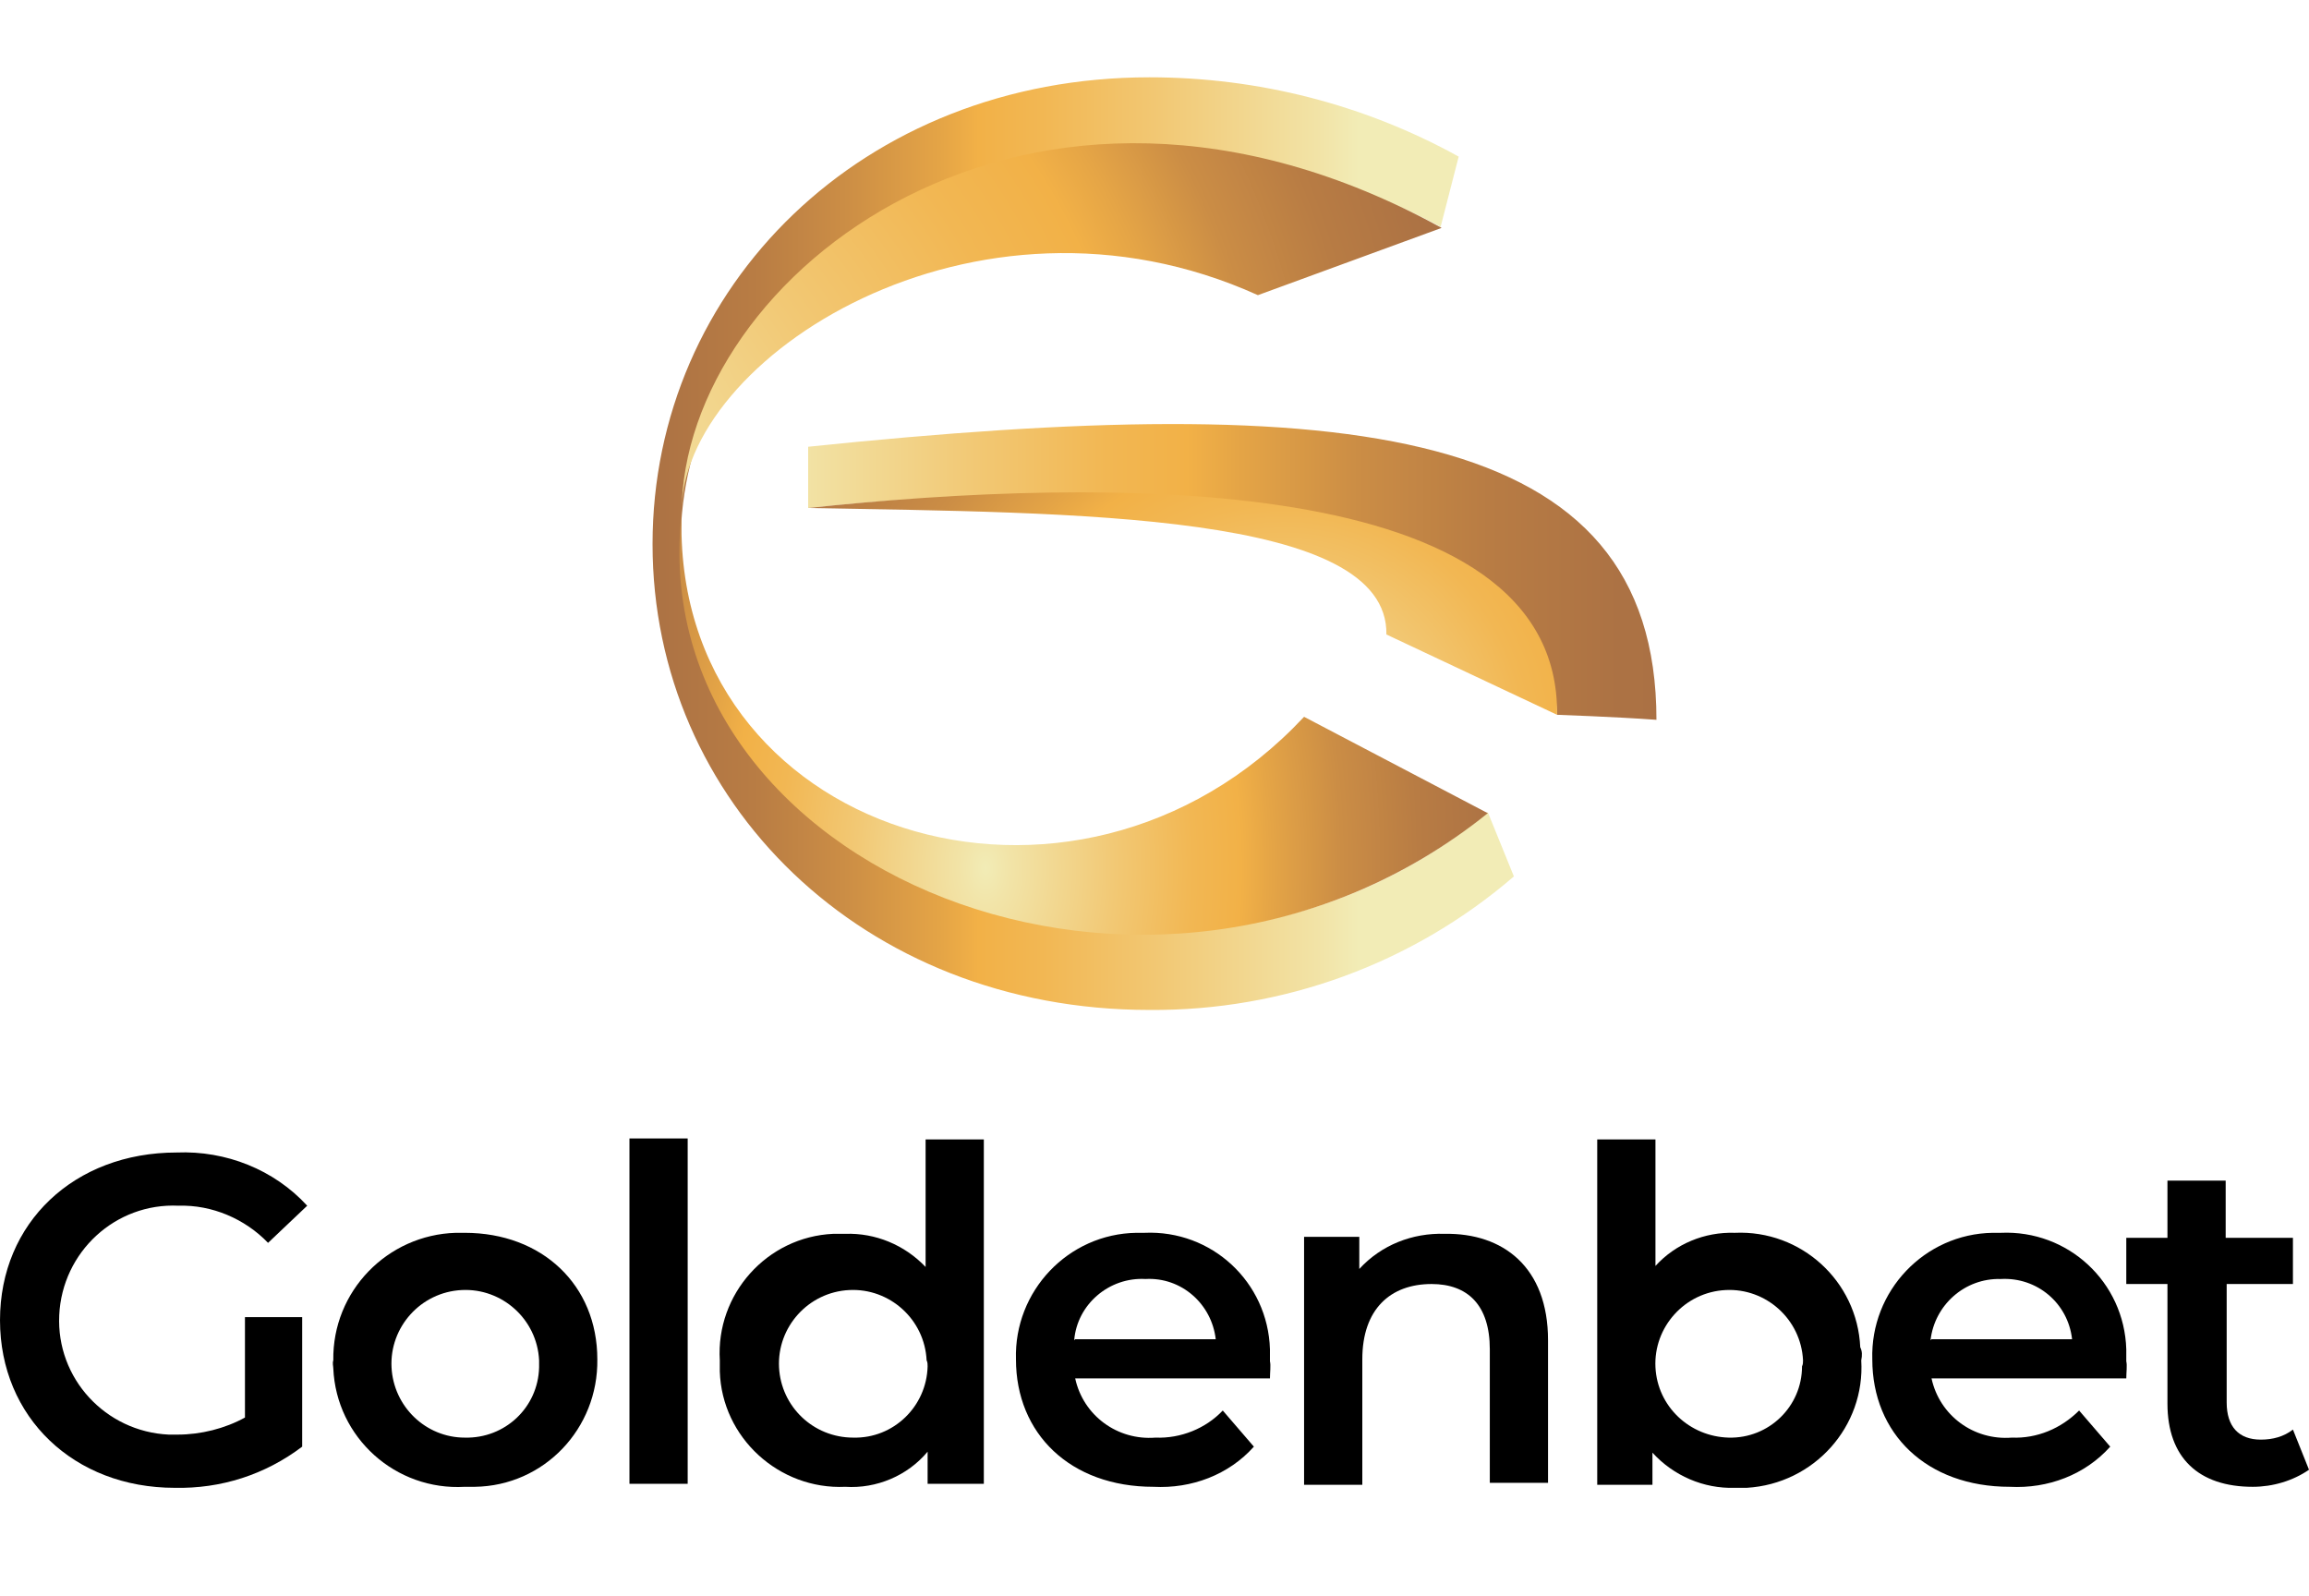
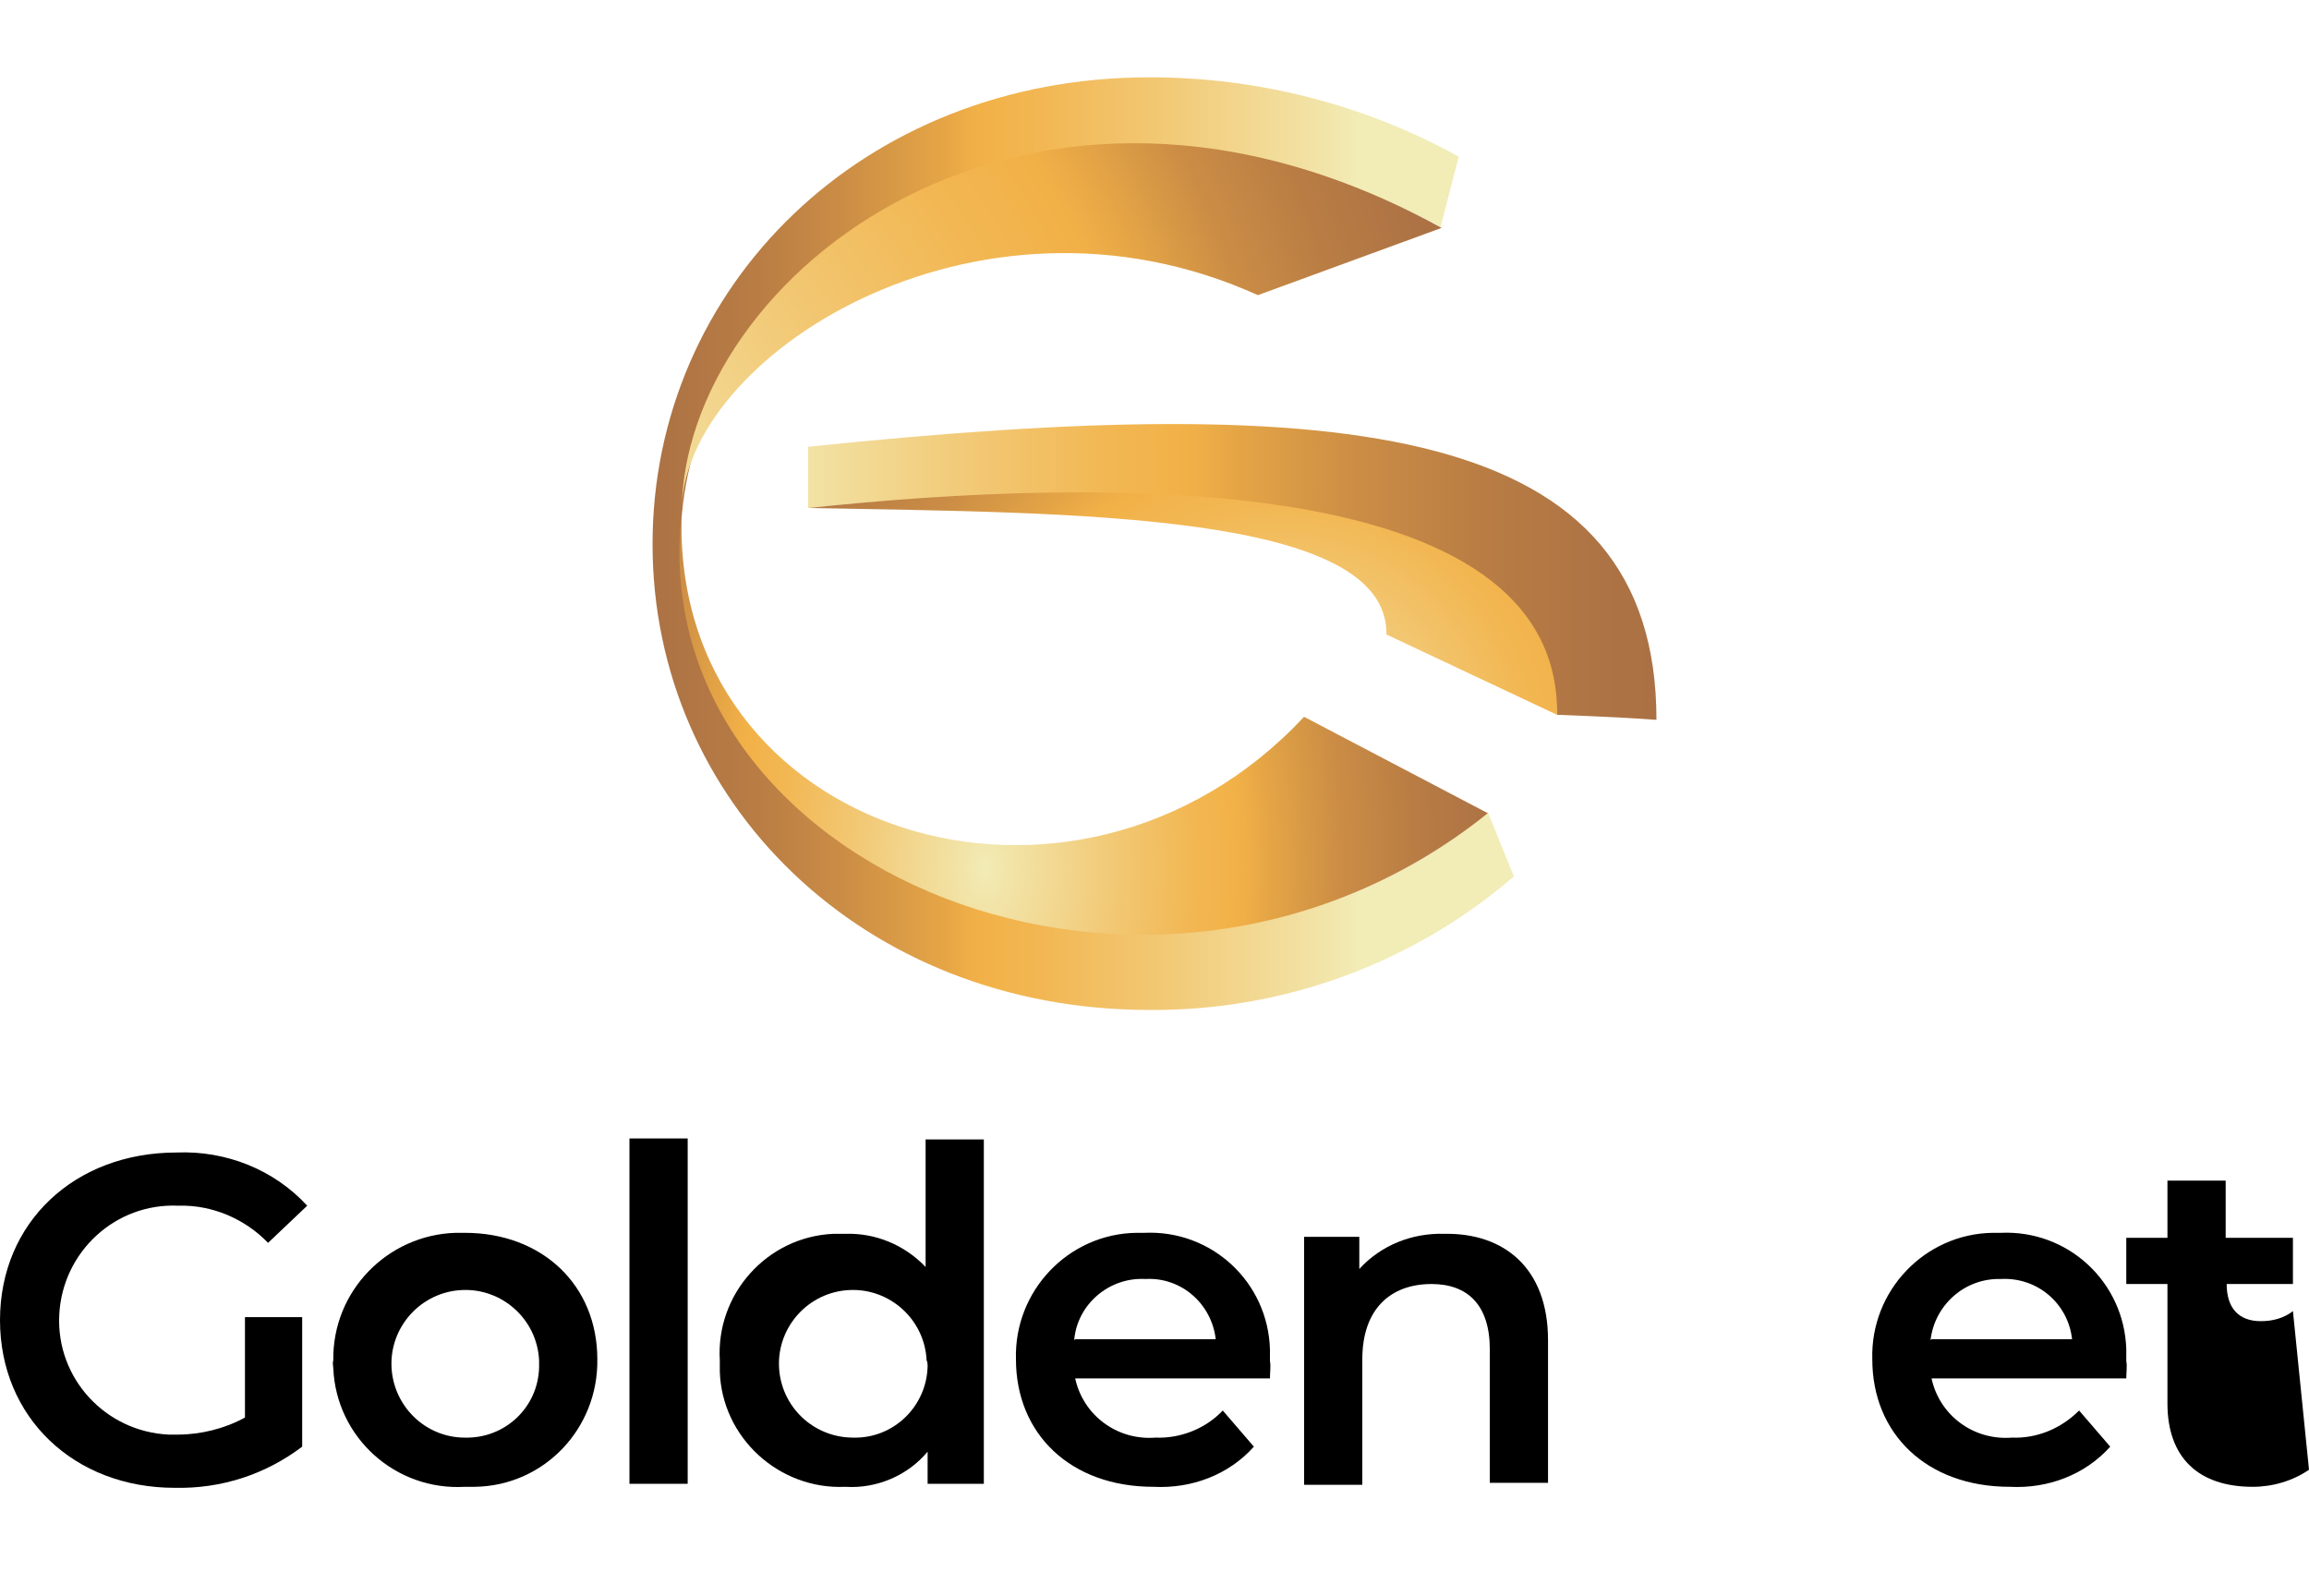
<svg xmlns="http://www.w3.org/2000/svg" version="1.1" id="Layer_1" x="0px" y="0px" viewBox="0 0 230 159" style="enable-background:new 0 0 230 159;" xml:space="preserve">
  <style type="text/css">
	.st0{fill:#684B20;}
	.st1{fill:url(#SVGID_1_);}
	.st2{fill:url(#SVGID_2_);}
	.st3{fill:url(#SVGID_3_);}
	.st4{fill:url(#SVGID_4_);}
	.st5{fill:url(#SVGID_5_);}
</style>
  <title>goldenbet 2</title>
  <g id="Слой_2">
    <g id="Слой_1-2">
      <path d="M24.4,131.2h5.7v12.9c-3.7,2.8-8.1,4.2-12.7,4.1c-10,0-17.4-7-17.4-16.7s7.4-16.7,17.6-16.7c4.9-0.2,9.7,1.7,13,5.3    l-3.9,3.7c-2.3-2.4-5.6-3.8-8.9-3.7c-6.3-0.3-11.6,4.6-11.9,10.9c-0.3,6.3,4.6,11.6,10.9,11.9c0.3,0,0.6,0,0.9,0    c2.3,0,4.7-0.6,6.7-1.7V131.2z" />
      <path d="M33.2,135.5c-0.1-6.9,5.4-12.5,12.2-12.7c0.3,0,0.6,0,0.9,0c7.7,0,13.2,5.2,13.2,12.6c0.1,6.9-5.3,12.6-12.2,12.7    c-0.3,0-0.7,0-1,0c-6.9,0.4-12.8-4.9-13.1-11.8C33.2,136.1,33.1,135.8,33.2,135.5z M53.7,135.5c-0.2-4.1-3.7-7.2-7.7-7    c-4.1,0.2-7.2,3.7-7,7.7c0.2,3.9,3.4,7,7.3,7c4,0.1,7.3-3,7.4-7C53.7,136,53.7,135.7,53.7,135.5z" />
      <path d="M62.7,113.4h5.8v34.4h-5.8V113.4z" />
      <path d="M98,113.4v34.4h-5.6v-3.2c-2,2.4-5.1,3.7-8.2,3.5c-6.6,0.3-12.3-4.9-12.5-11.5c0-0.4,0-0.8,0-1.1    c-0.4-6.6,4.7-12.3,11.3-12.6c0.4,0,0.8,0,1.2,0c3-0.1,5.9,1.1,8,3.3v-12.7H98z M92.3,135.5c-0.2-4.1-3.7-7.2-7.7-7    c-4.1,0.2-7.2,3.7-7,7.7c0.2,3.9,3.4,7,7.4,7c4,0.1,7.3-3.1,7.4-7.1C92.4,135.9,92.4,135.7,92.3,135.5z" />
      <path d="M126.5,137.3h-19.4c0.8,3.7,4.2,6.2,8,5.9c2.5,0.1,5-0.9,6.7-2.7l3.1,3.6c-2.5,2.8-6.2,4.2-10,4    c-8.3,0-13.7-5.3-13.7-12.7c-0.2-6.8,5.2-12.5,12-12.6c0.3,0,0.5,0,0.8,0c6.7-0.3,12.3,4.9,12.5,11.6c0,0.4,0,0.8,0,1.2    C126.6,136,126.5,136.7,126.5,137.3z M107.1,133.4h14c-0.4-3.5-3.4-6.2-7-6c-3.6-0.2-6.8,2.5-7.1,6.1L107.1,133.4z" />
      <path d="M154.2,133.5v14.2h-5.8v-13.3c0-4.4-2.2-6.5-5.8-6.5c-4.1,0-6.9,2.5-6.9,7.5v12.5h-5.8v-24.7h5.5v3.2    c2.2-2.4,5.3-3.6,8.5-3.5C149.7,122.8,154.2,126.2,154.2,133.5z" />
-       <path d="M185.4,135.5c0.4,6.6-4.7,12.3-11.4,12.7c-0.4,0-0.8,0-1.2,0c-3.1,0.1-6.1-1.2-8.2-3.5v3.2h-5.5v-34.4h5.8v12.6    c2-2.2,4.9-3.4,7.9-3.3c6.6-0.3,12.2,4.8,12.5,11.4C185.5,134.6,185.5,135,185.4,135.5z M179.6,135.5c-0.2-4.1-3.7-7.2-7.7-7    c-4.1,0.2-7.2,3.7-7,7.7c0.2,3.9,3.4,6.9,7.3,7c4,0.1,7.3-3.1,7.3-7.1C179.6,135.9,179.6,135.7,179.6,135.5L179.6,135.5z" />
      <path d="M211.8,137.3h-19.4c0.8,3.7,4.2,6.2,8,5.9c2.5,0.1,4.9-0.9,6.7-2.7l3.1,3.6c-2.5,2.8-6.2,4.2-10,4    c-8.3,0-13.7-5.3-13.7-12.7c-0.2-6.8,5.2-12.5,12-12.6c0.3,0,0.5,0,0.8,0c6.7-0.3,12.3,4.9,12.5,11.6c0,0.4,0,0.8,0,1.2    C211.9,136,211.8,136.7,211.8,137.3z M192.4,133.4h14c-0.4-3.6-3.5-6.2-7.1-6c-3.6-0.1-6.6,2.6-7,6.1L192.4,133.4z" />
-       <path d="M230,146.4c-1.6,1.1-3.6,1.7-5.6,1.7c-5.4,0-8.5-2.9-8.5-8.3v-11.9h-4.1v-4.6h4.1v-5.7h5.8v5.7h6.7v4.6h-6.6v11.8    c0,2.4,1.2,3.7,3.4,3.7c1.2,0,2.3-0.3,3.2-1L230,146.4L230,146.4z" />
+       <path d="M230,146.4c-1.6,1.1-3.6,1.7-5.6,1.7c-5.4,0-8.5-2.9-8.5-8.3v-11.9h-4.1v-4.6h4.1v-5.7h5.8v5.7h6.7v4.6h-6.6c0,2.4,1.2,3.7,3.4,3.7c1.2,0,2.3-0.3,3.2-1L230,146.4L230,146.4z" />
      <path class="st0" d="M122.1,27.3c0.1,0,0.2,0,0.2,0.1L122.1,27.3z" />
      <linearGradient id="SVGID_1_" gradientUnits="userSpaceOnUse" x1="96.335" y1="-20.412" x2="49.785" y2="-20.412" gradientTransform="matrix(1.935 0 0 1.935 -41.157 93.692)">
        <stop offset="0.11" style="stop-color:#F2ECB6" />
        <stop offset="0.15" style="stop-color:#F2E4A8" />
        <stop offset="0.33" style="stop-color:#F2C874" />
        <stop offset="0.46" style="stop-color:#F2B753" />
        <stop offset="0.53" style="stop-color:#F2B147" />
        <stop offset="0.57" style="stop-color:#E5A546" />
        <stop offset="0.68" style="stop-color:#CB8D45" />
        <stop offset="0.78" style="stop-color:#B87C44" />
        <stop offset="0.89" style="stop-color:#AC7244" />
        <stop offset="1" style="stop-color:#A96F44" />
      </linearGradient>
      <path class="st1" d="M150.8,87.3c-10.1,8.7-23,13.4-36.3,13.3C85.9,100.6,65,79.8,65,54.2S85.9,7.7,114.5,7.7    c10.8,0,21.4,2.7,30.8,7.9l-1.8,7c-8.9-4.8-18.9-7.3-29-7.2c-25.8,0-46.7,17.3-46.7,38.7s20.9,38.7,46.7,38.7    c12.3,0.2,24.2-4,33.7-11.9L150.8,87.3z" />
      <radialGradient id="SVGID_2_" cx="-1563.676" cy="-908.723" r="1.51" gradientTransform="matrix(39.075 0 0 63.558 61199.109 57843.215)" gradientUnits="userSpaceOnUse">
        <stop offset="0" style="stop-color:#F2ECB6" />
        <stop offset="4.000000e-02" style="stop-color:#F2E4A8" />
        <stop offset="0.22" style="stop-color:#F2C874" />
        <stop offset="0.35" style="stop-color:#F2B753" />
        <stop offset="0.43" style="stop-color:#F2B147" />
        <stop offset="0.48" style="stop-color:#E5A546" />
        <stop offset="0.6" style="stop-color:#CB8D45" />
        <stop offset="0.73" style="stop-color:#B87C44" />
        <stop offset="0.86" style="stop-color:#AC7244" />
        <stop offset="1" style="stop-color:#A96F44" />
      </radialGradient>
      <path class="st2" d="M129.9,71.4c-22.8,24.4-63.1,11.8-62-20.3c-4,35.6,47,56.7,80.3,29.9L129.9,71.4z" />
      <radialGradient id="SVGID_3_" cx="-1618.021" cy="-920.156" r="1.51" gradientTransform="matrix(109.794 0 0 109.794 177701.891 101077.062)" gradientUnits="userSpaceOnUse">
        <stop offset="0" style="stop-color:#F2ECB6" />
        <stop offset="4.000000e-02" style="stop-color:#F2E4A8" />
        <stop offset="0.19" style="stop-color:#F2C874" />
        <stop offset="0.3" style="stop-color:#F2B753" />
        <stop offset="0.36" style="stop-color:#F2B147" />
        <stop offset="0.39" style="stop-color:#E5A546" />
        <stop offset="0.44" style="stop-color:#CB8D45" />
        <stop offset="0.5" style="stop-color:#B87C44" />
        <stop offset="0.56" style="stop-color:#AC7244" />
        <stop offset="0.63" style="stop-color:#A96F44" />
      </radialGradient>
      <path class="st3" d="M125.3,29.4C97,16.6,67.7,35.8,67.9,51.1c0-23.6,34.6-51,75.7-28.4L125.3,29.4z" />
      <linearGradient id="SVGID_4_" gradientUnits="userSpaceOnUse" x1="60.115" y1="-18.965" x2="111.875" y2="-18.965" gradientTransform="matrix(1.935 0 0 1.935 -41.157 93.692)">
        <stop offset="0" style="stop-color:#F2ECB6" />
        <stop offset="4.000000e-02" style="stop-color:#F2E4A8" />
        <stop offset="0.22" style="stop-color:#F2C874" />
        <stop offset="0.35" style="stop-color:#F2B753" />
        <stop offset="0.43" style="stop-color:#F2B147" />
        <stop offset="0.48" style="stop-color:#E5A546" />
        <stop offset="0.6" style="stop-color:#CB8D45" />
        <stop offset="0.73" style="stop-color:#B87C44" />
        <stop offset="0.86" style="stop-color:#AC7244" />
        <stop offset="1" style="stop-color:#A96F44" />
      </linearGradient>
      <path class="st4" d="M165,71.7c-4.1-0.3-9.9-0.5-9.9-0.5c-0.9-22.8-45.4-23.7-74.6-20.6v-6.1C134.5,38.9,165,42.2,165,71.7z" />
      <radialGradient id="SVGID_5_" cx="-1575.662" cy="-898.256" r="1.51" gradientTransform="matrix(45.714 0 0 45.714 72157.617 41137.273)" gradientUnits="userSpaceOnUse">
        <stop offset="0" style="stop-color:#F2ECB6" />
        <stop offset="4.000000e-02" style="stop-color:#F2E4A8" />
        <stop offset="0.22" style="stop-color:#F2C874" />
        <stop offset="0.35" style="stop-color:#F2B753" />
        <stop offset="0.43" style="stop-color:#F2B147" />
        <stop offset="0.48" style="stop-color:#E5A546" />
        <stop offset="0.6" style="stop-color:#CB8D45" />
        <stop offset="0.73" style="stop-color:#B87C44" />
        <stop offset="0.86" style="stop-color:#AC7244" />
        <stop offset="1" style="stop-color:#A96F44" />
      </radialGradient>
      <path class="st5" d="M138.1,63.2c0.2-12.2-31.1-12.1-57.6-12.6c29.2-3.1,74.9-3.9,74.6,20.6L138.1,63.2z" />
    </g>
  </g>
</svg>